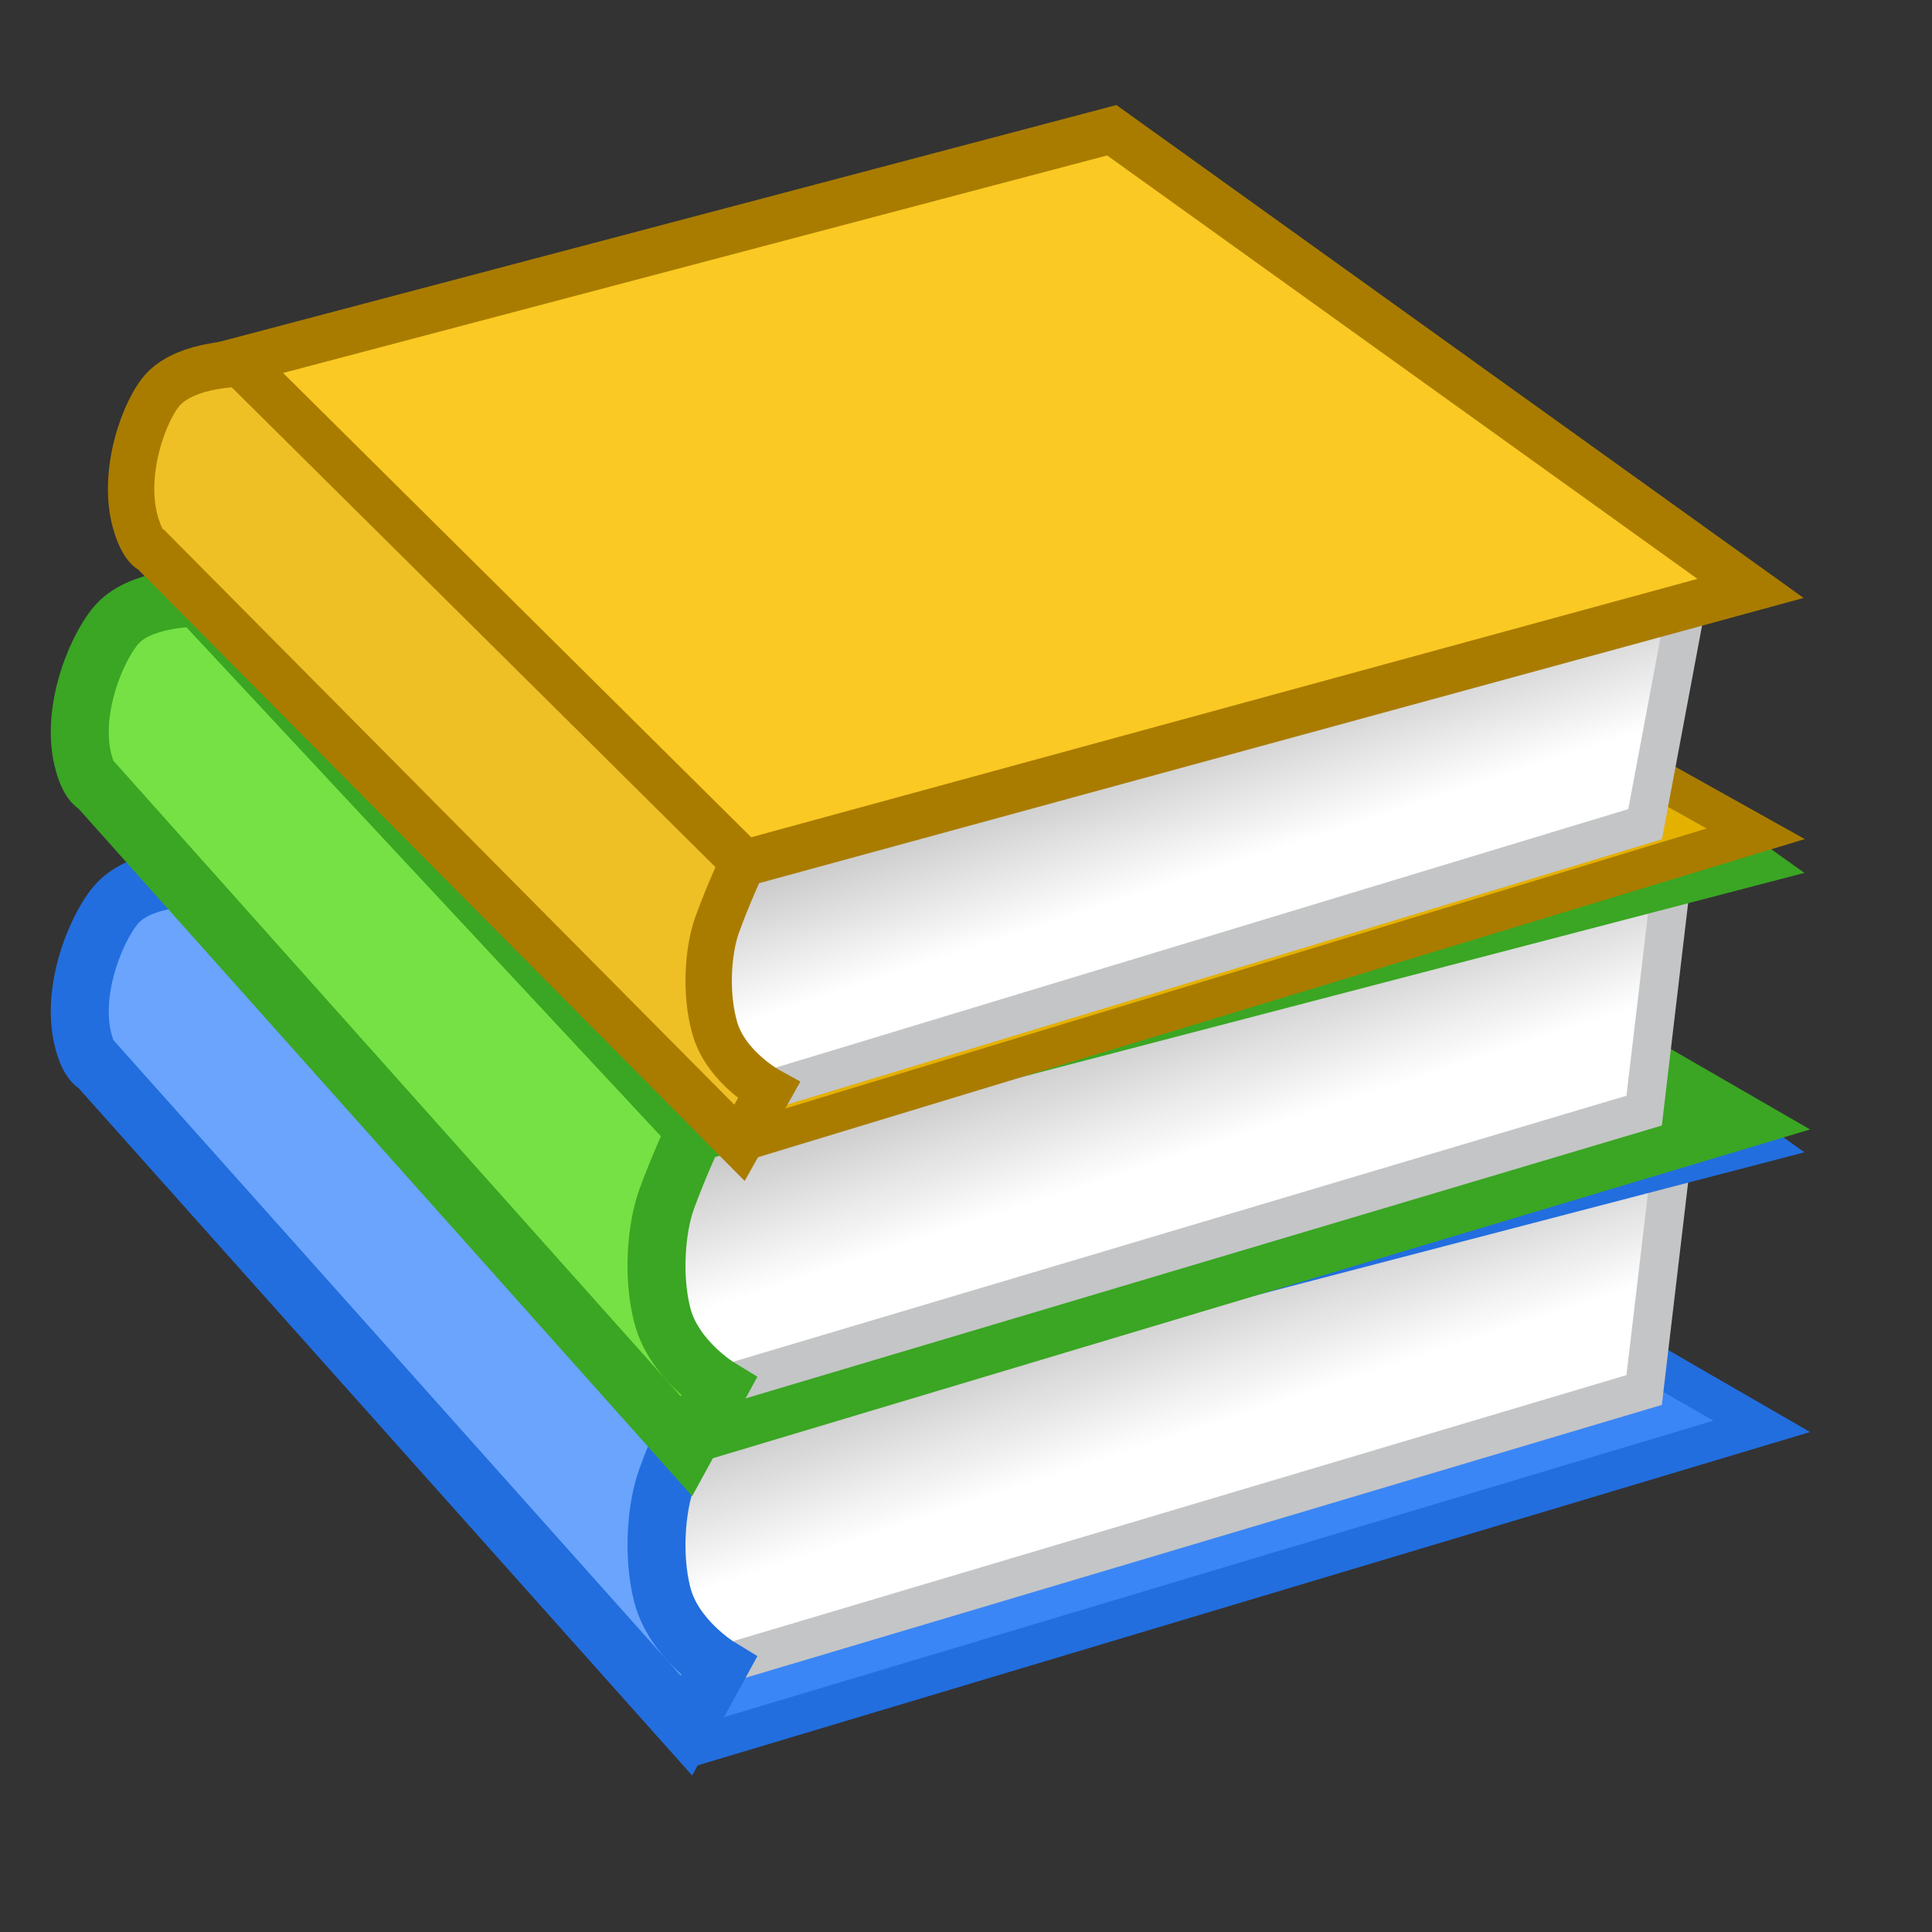
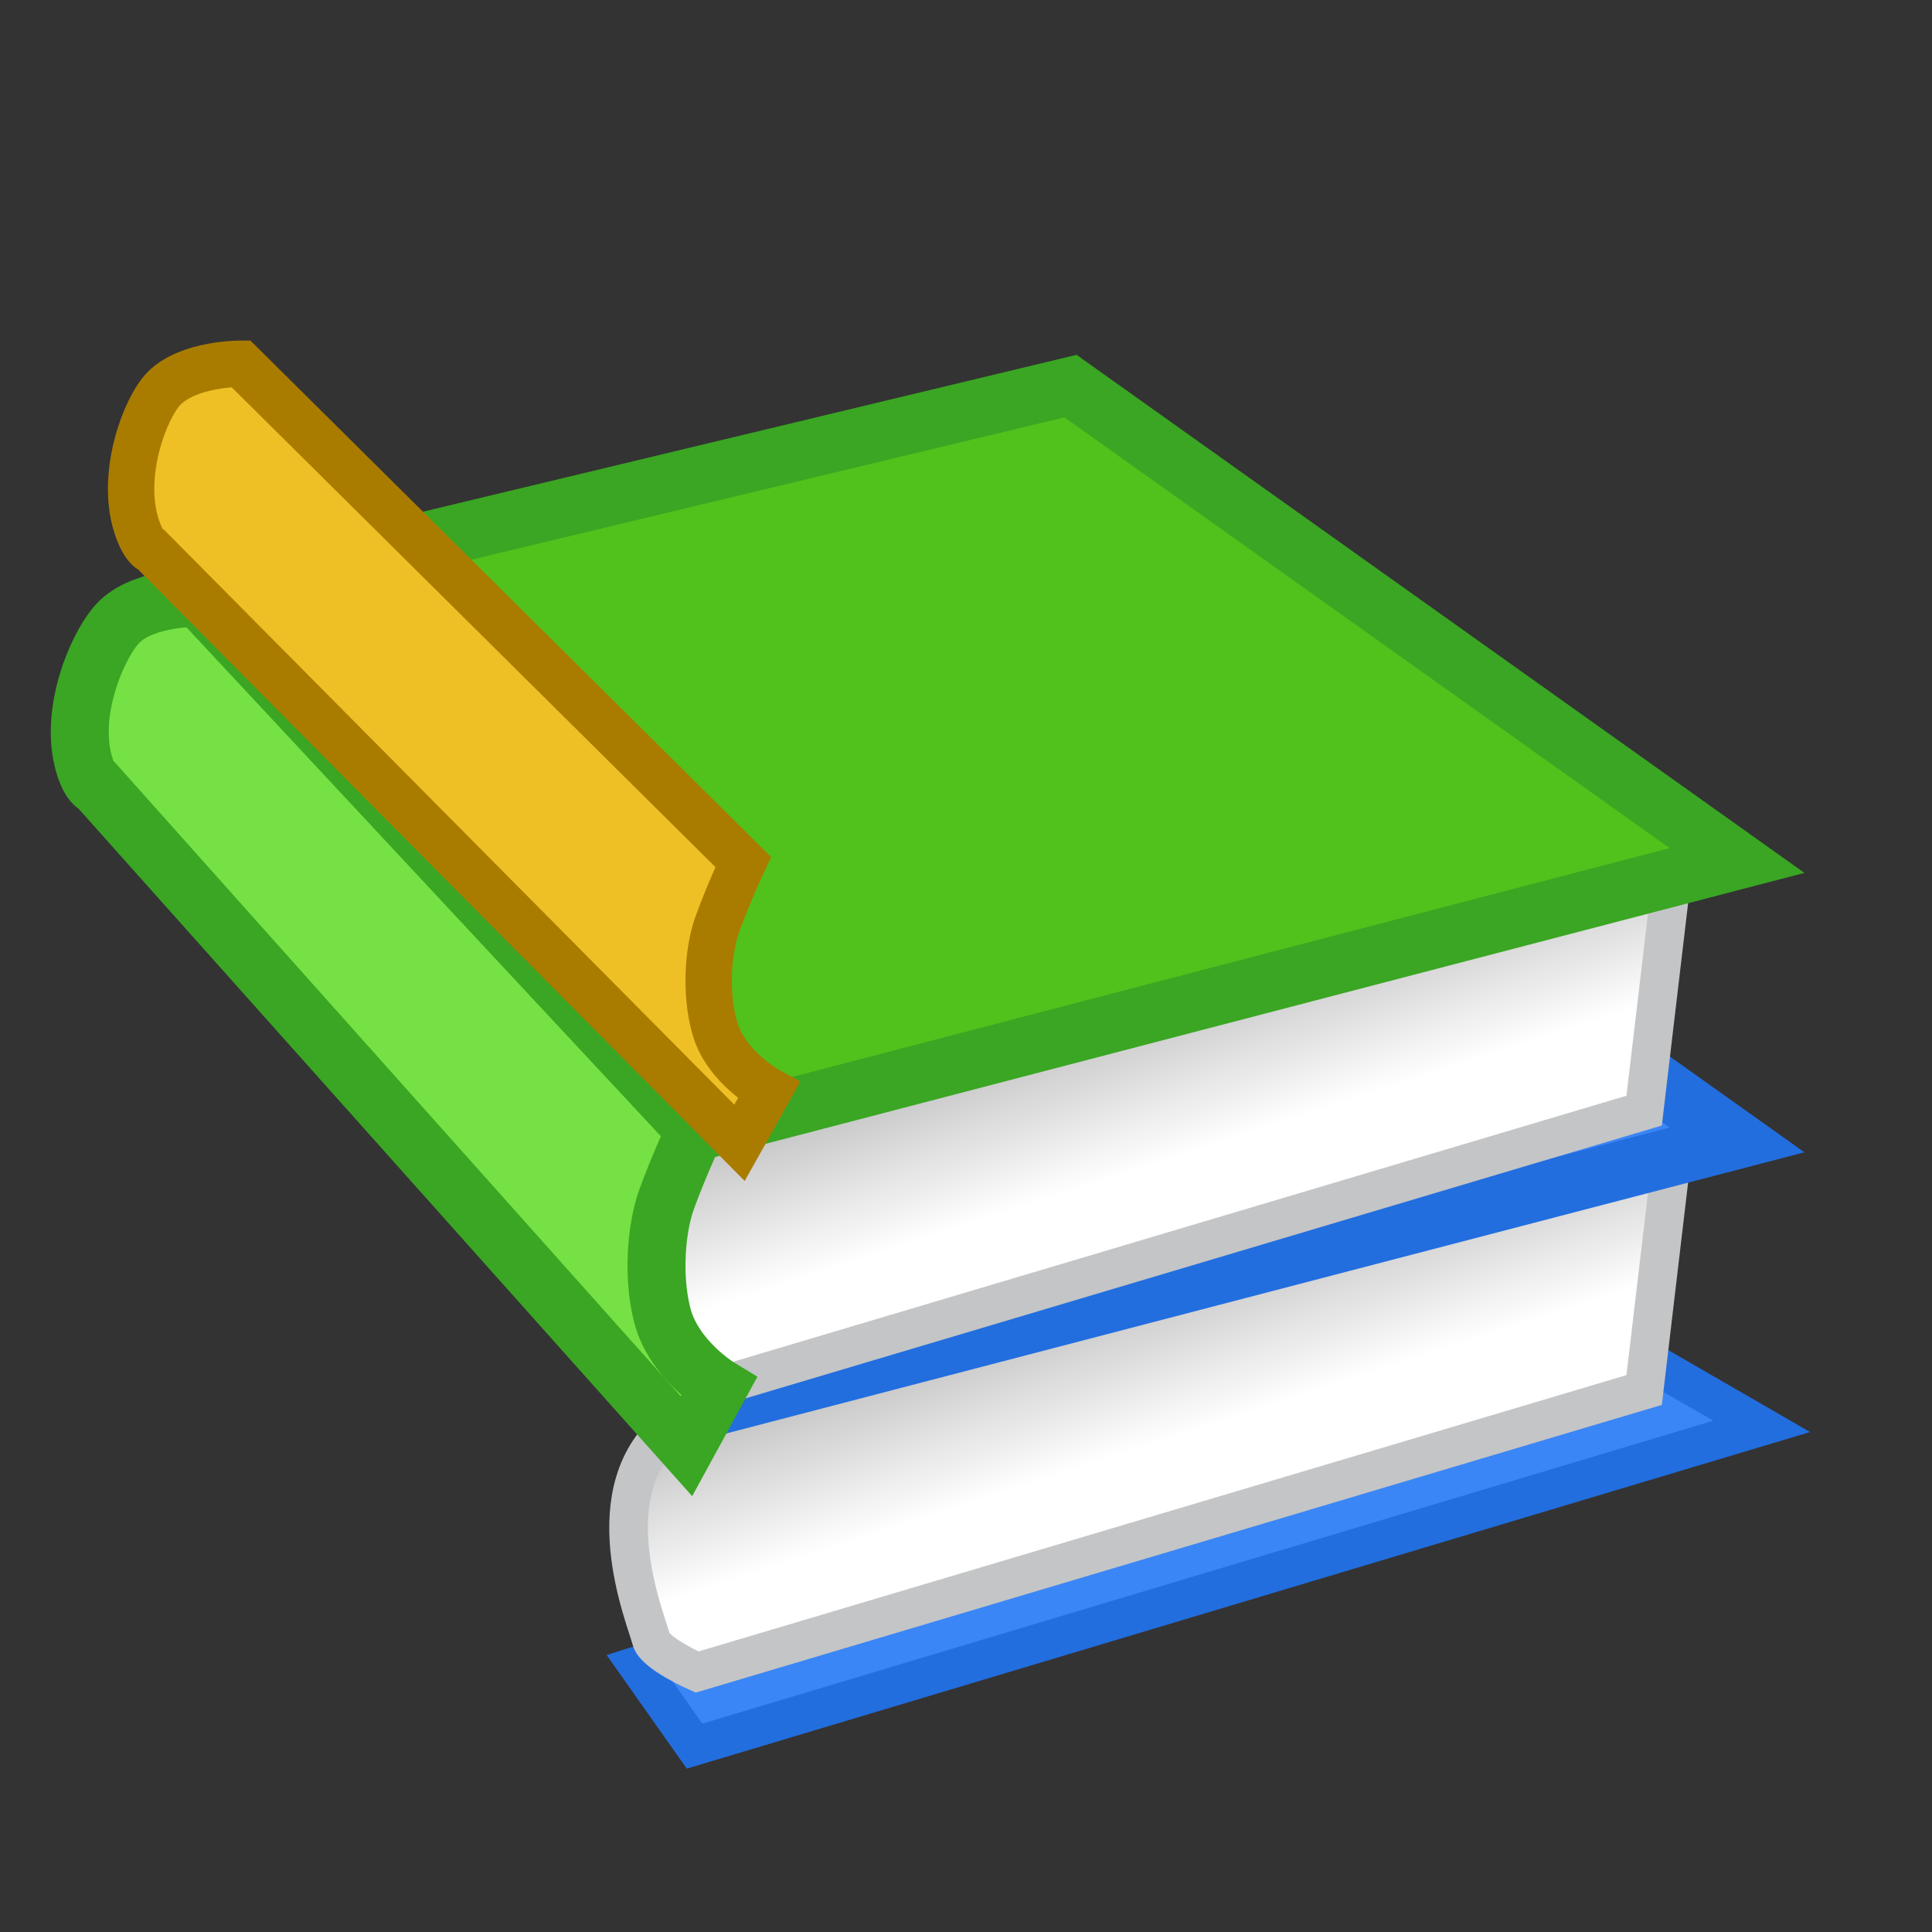
<svg xmlns="http://www.w3.org/2000/svg" width="500" height="500" viewBox="0 0 500 500" fill="none">
  <rect x="0" y="0" width="500" height="500" fill="#333333" stroke="none" />
  <path fill-rule="evenodd" clip-rule="evenodd" d="M179.747 451.892L455.914 369.144L421.153 349.062L165.016 431.018L179.747 451.892Z" fill="#3B86F6" stroke="#226EDF" stroke-width="10" />
  <path fill-rule="evenodd" clip-rule="evenodd" d="M184.016 362.44C184.016 362.44 181.922 362.84 174.496 368.577C152.972 385.213 167.136 418.757 168.525 424.259C169.446 427.907 180.397 432.726 180.397 432.726L425.505 359.735L432.777 298.19L184.016 362.44Z" fill="url(#paint0_linear_465_588)" stroke="#C4C5C6" stroke-width="10" />
  <path fill-rule="evenodd" clip-rule="evenodd" d="M50.709 226.555L277.048 172.229L449.548 295.011L176.475 366.223L50.709 226.555Z" fill="#3B86F6" stroke="#226EDF" stroke-width="15" />
-   <path fill-rule="evenodd" clip-rule="evenodd" d="M51.42 227.052C51.42 227.052 37.807 226.662 31.02 233.11C25.778 238.086 18.138 255.244 21.45 268.91C22.999 275.303 25.187 275.779 25.187 275.779L177.649 446.576L186.005 431.283C186.005 431.283 174.379 424.209 171.41 412.746C168.79 402.624 169.862 390.013 172.498 382.739C175.672 373.981 179.928 364.909 179.928 364.909L51.42 227.052Z" fill="#6AA4FC" stroke="#226EDF" stroke-width="15" />
-   <path fill-rule="evenodd" clip-rule="evenodd" d="M179.747 373.585L455.914 290.837L421.153 270.755L165.016 352.712L179.747 373.585Z" fill="#3AA623" stroke="#3AA623" stroke-width="10" />
  <path fill-rule="evenodd" clip-rule="evenodd" d="M184.016 290.133C184.016 290.133 181.922 290.533 174.496 296.27C152.972 312.907 167.136 346.45 168.525 351.953C169.446 355.6 180.397 360.419 180.397 360.419L425.505 287.429L432.777 225.883L184.016 290.133Z" fill="url(#paint1_linear_465_588)" stroke="#C4C5C6" stroke-width="10" />
  <path fill-rule="evenodd" clip-rule="evenodd" d="M50.709 154.248L277.048 99.923L449.551 222.7L176.475 293.916L50.709 154.248Z" fill="#51C11C" stroke="#3AA623" stroke-width="15" />
  <path fill-rule="evenodd" clip-rule="evenodd" d="M51.42 154.746C51.42 154.746 37.807 154.355 31.02 160.803C25.778 165.78 18.138 182.937 21.45 196.603C22.999 202.997 25.187 203.473 25.187 203.473L177.649 374.27L186.005 358.976C186.005 358.976 174.379 351.902 171.41 340.439C168.79 330.317 169.862 317.707 172.498 310.432C175.672 301.674 179.928 292.603 179.928 292.603L51.42 154.746Z" fill="#76E144" stroke="#3AA623" stroke-width="15" />
-   <path fill-rule="evenodd" clip-rule="evenodd" d="M193.31 295.126L454.374 215.786L422.611 198.034L179.279 277.211L193.31 295.126Z" fill="#E5B100" stroke="#A97C00" stroke-width="10" />
-   <path fill-rule="evenodd" clip-rule="evenodd" d="M196.2 220.743C196.2 220.743 194.213 221.149 187.239 226.543C167.166 242.054 181.148 271.661 182.539 276.477C183.46 279.66 193.732 283.654 193.732 283.654L425.753 213.299L436.574 155.663L196.2 220.743Z" fill="url(#paint2_linear_465_588)" stroke="#C4C5C6" stroke-width="10" />
-   <path fill-rule="evenodd" clip-rule="evenodd" d="M58.594 94.189L287.727 33.706L453.035 152.281L189.081 224.352L58.594 94.189Z" fill="#FAC923" stroke="#A97C00" stroke-width="12" />
  <path fill-rule="evenodd" clip-rule="evenodd" d="M62.331 94.131C62.331 94.131 48.74 94.022 42.39 100.59C37.508 105.64 31.099 122.711 35.29 135.979C37.235 142.144 39.413 142.559 39.413 142.559L191.38 295.759L198.94 282.268C198.94 282.268 188 276.307 185.043 266.256C182.414 257.32 183.206 246.018 185.574 239.415C188.439 231.425 192.343 223.083 192.343 223.083L62.331 94.131Z" fill="#EEC025" stroke="#A97C00" stroke-width="12" />
  <defs>
    <linearGradient id="paint0_linear_465_588" x1="275.863" y1="298.188" x2="319.574" y2="432.719" gradientUnits="userSpaceOnUse">
      <stop stop-color="#8A8A8A" />
      <stop offset="0.557" stop-color="white" />
      <stop offset="1" stop-color="white" />
    </linearGradient>
    <linearGradient id="paint1_linear_465_588" x1="275.863" y1="225.875" x2="319.574" y2="360.406" gradientUnits="userSpaceOnUse">
      <stop stop-color="#8A8A8A" />
      <stop offset="0.557" stop-color="white" />
      <stop offset="1" stop-color="white" />
    </linearGradient>
    <linearGradient id="paint2_linear_465_588" x1="285.736" y1="155.656" x2="327.326" y2="283.656" gradientUnits="userSpaceOnUse">
      <stop stop-color="#8A8A8A" />
      <stop offset="0.557" stop-color="white" />
      <stop offset="1" stop-color="white" />
    </linearGradient>
  </defs>
</svg>